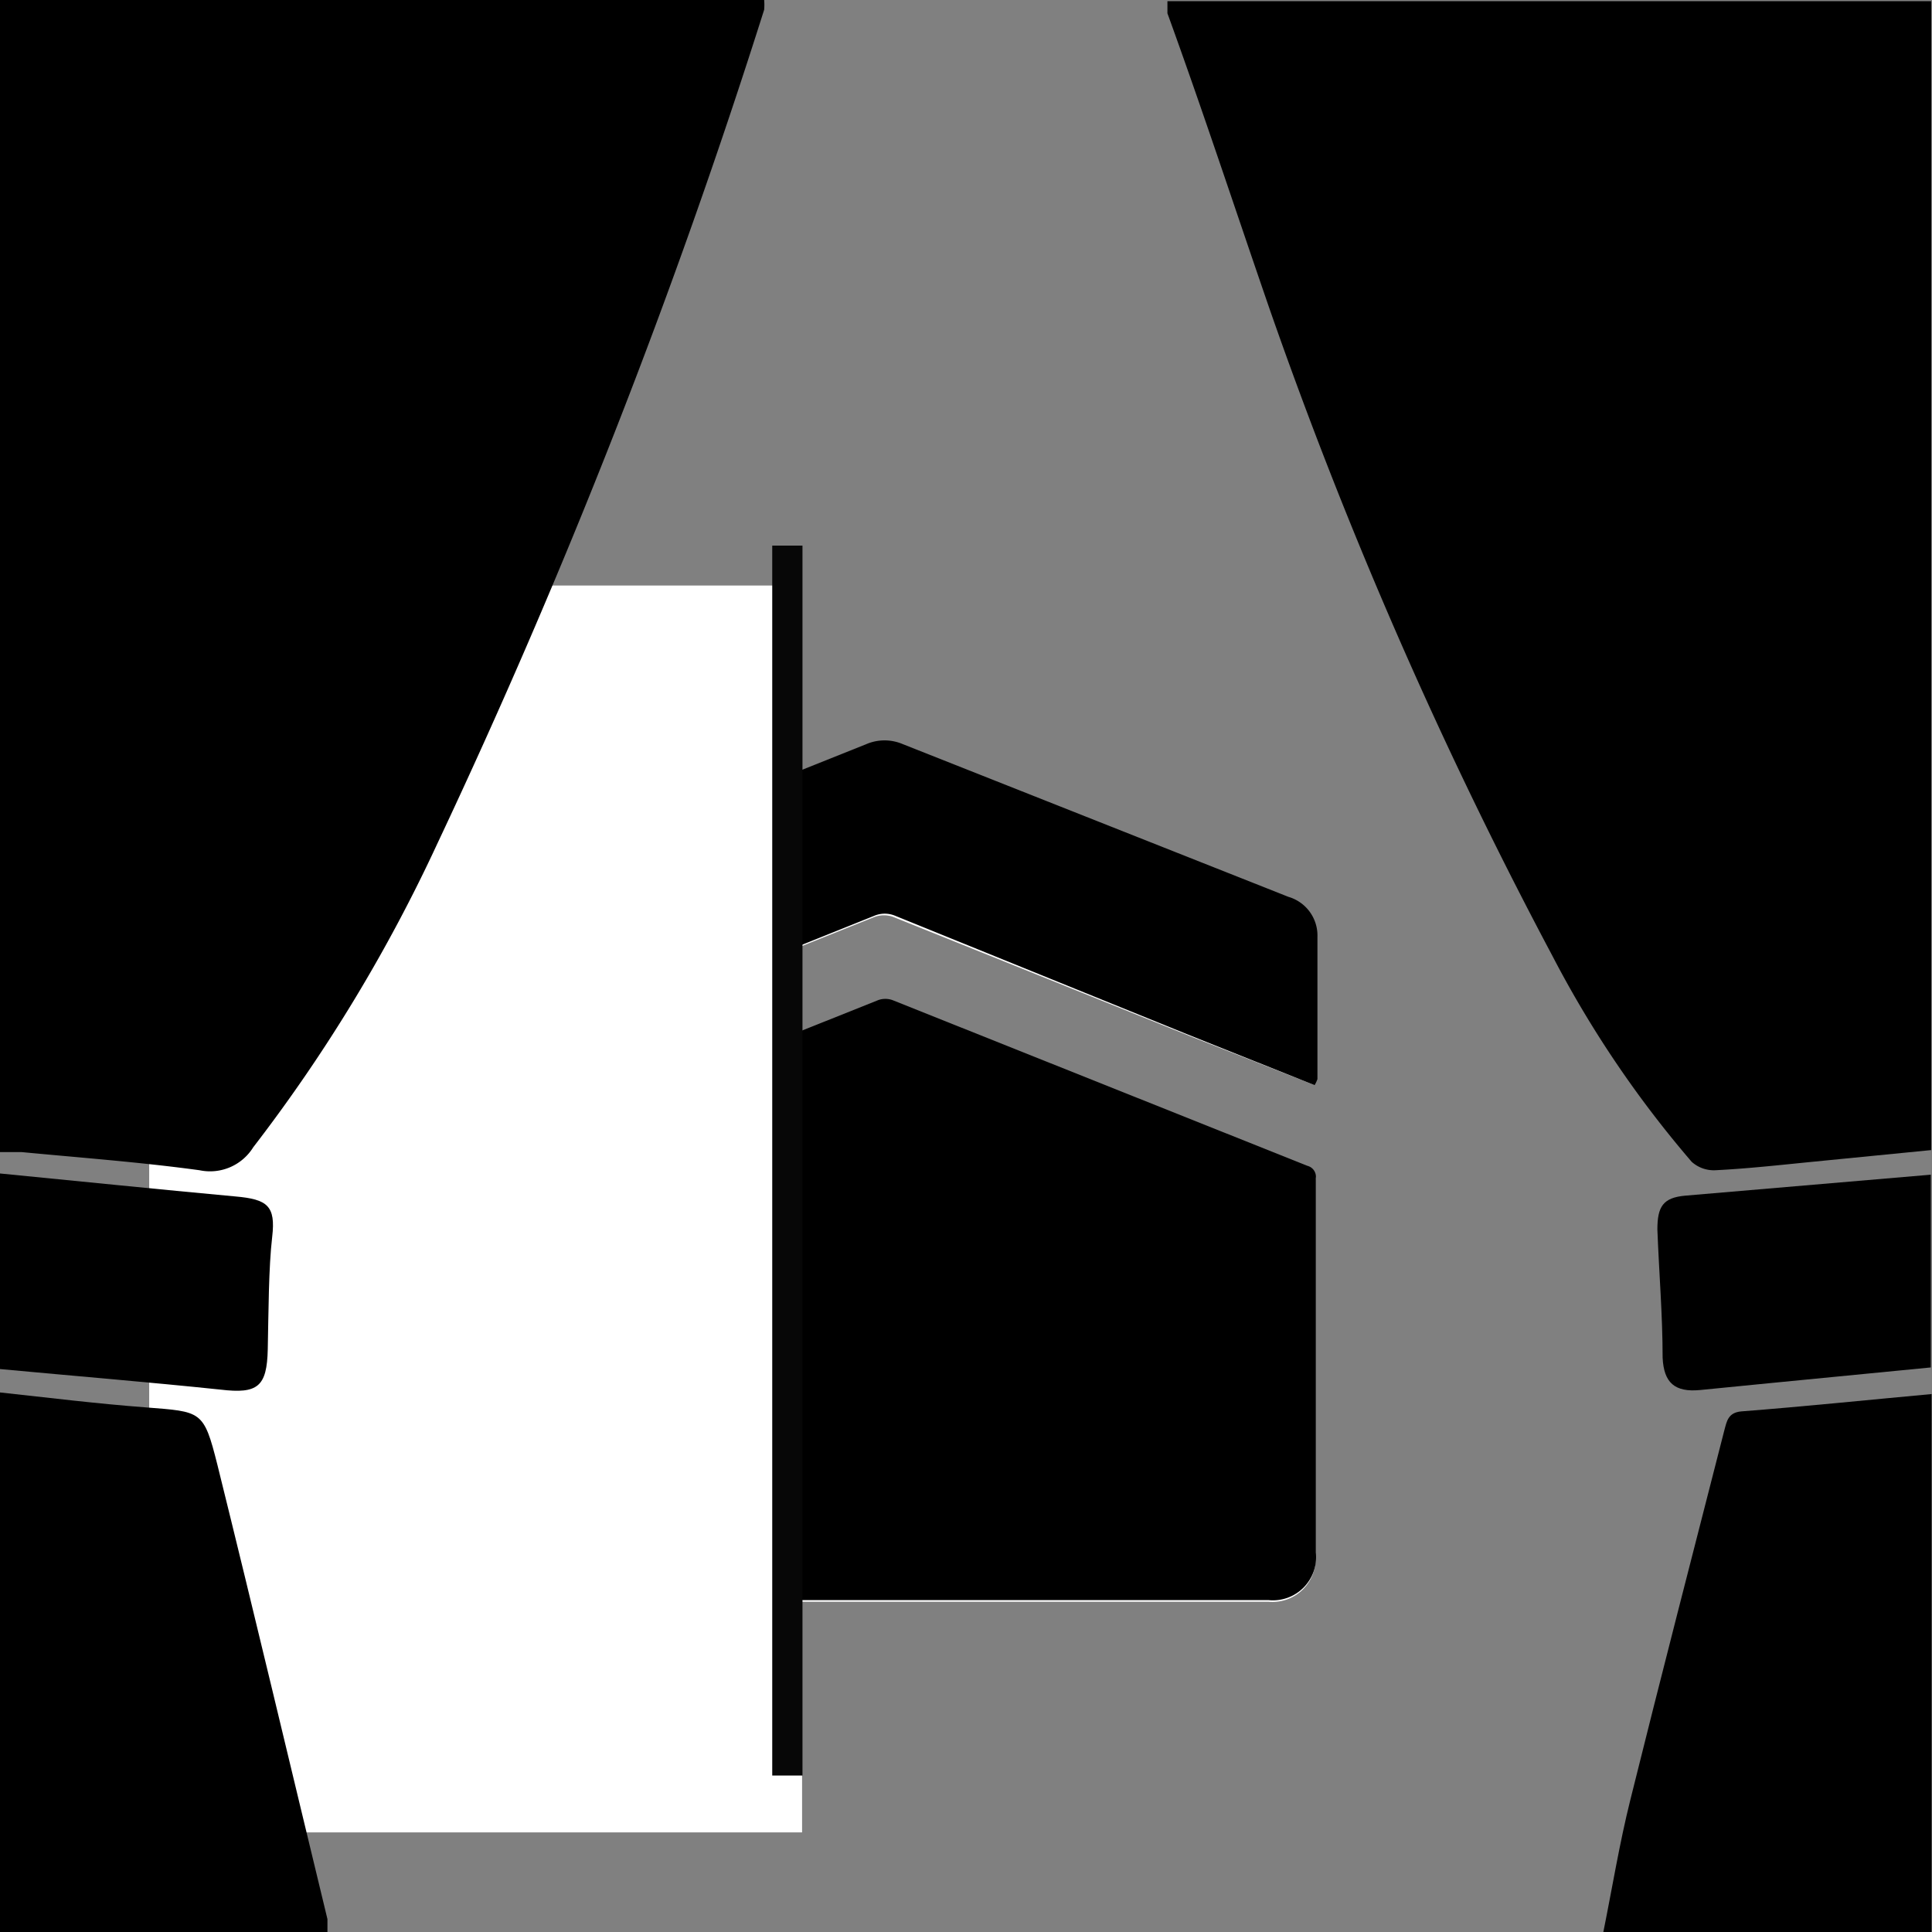
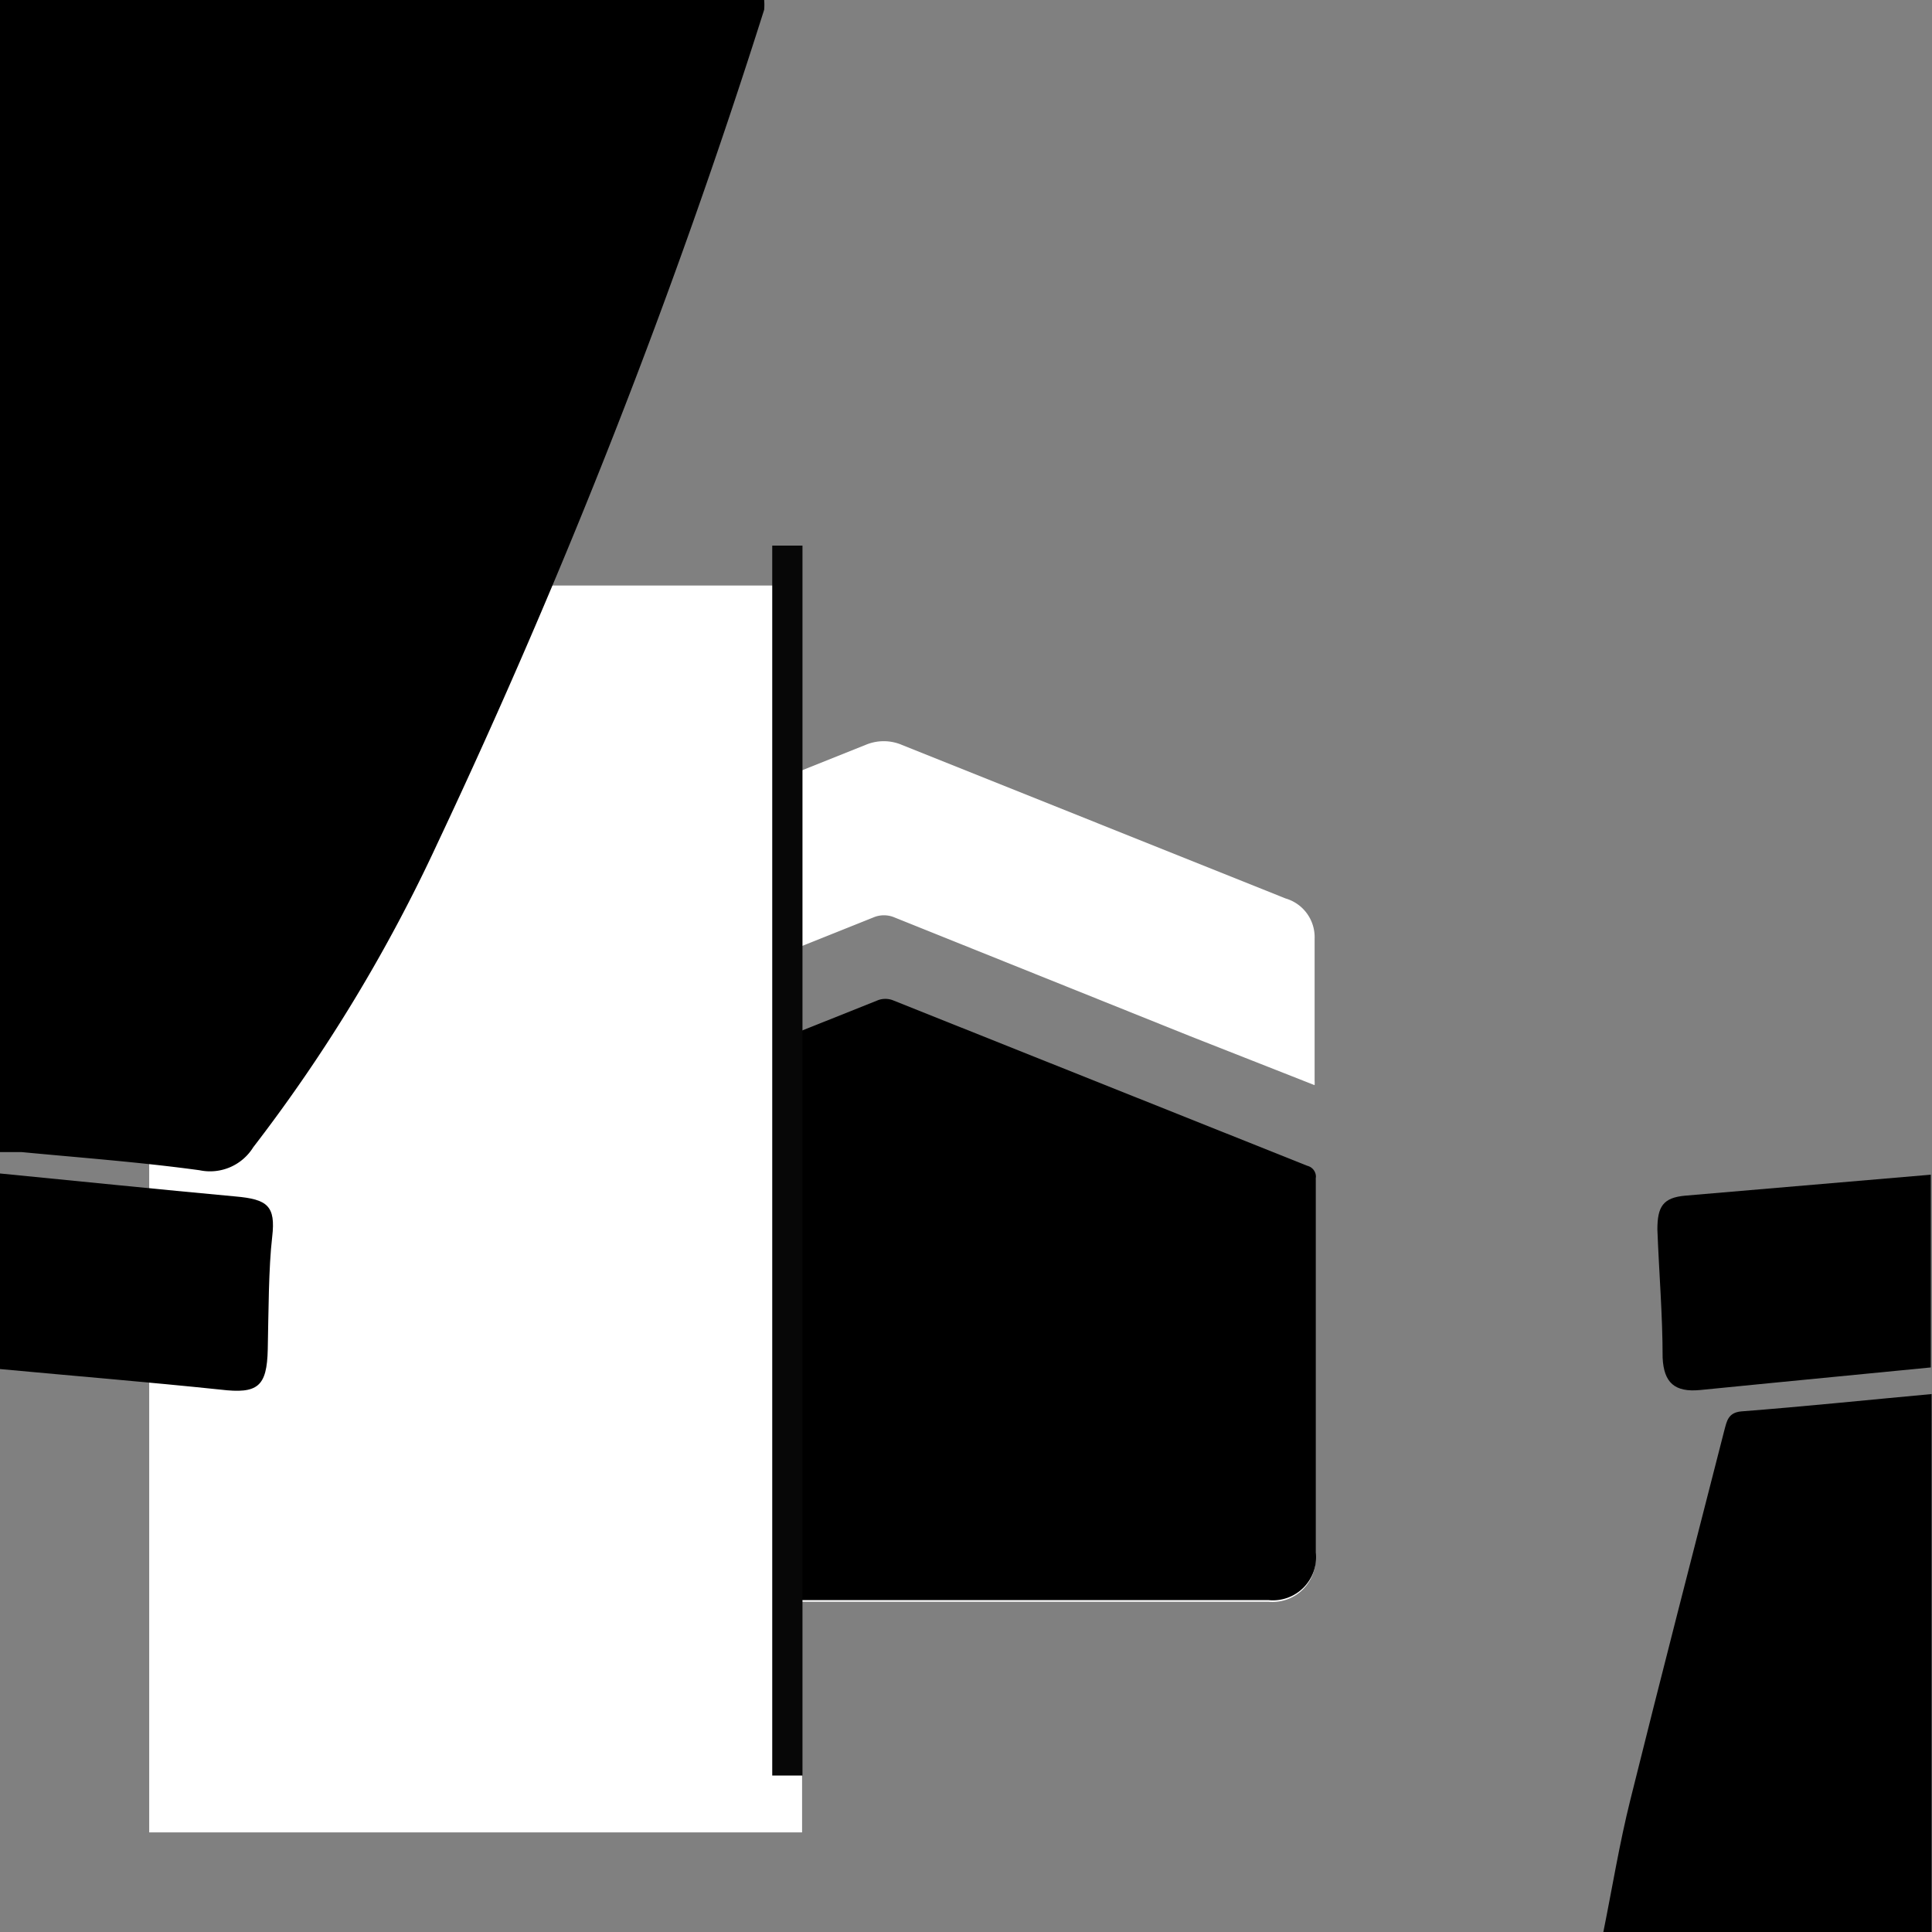
<svg xmlns="http://www.w3.org/2000/svg" id="Calque_1" data-name="Calque 1" width="47.91" height="47.91" viewBox="0 0 47.91 47.91">
  <rect x="0" y="0" width="47.91" height="47.91" fill="#808080" stroke="none" />
  <defs>
    <style>.cls-1{fill:#fff;}.cls-2{fill:#070707;}</style>
  </defs>
  <title>Vue partielle</title>
  <path class="cls-1" d="M14.54,39.77V34.26a1.05,1.05,0,0,1,.84-1.09c.67-.17,1.33-.34,2-.49a1.5,1.5,0,0,1,.51,0,1.06,1.06,0,0,1,.92,1.13v6l.24,0H31.5a1.07,1.07,0,0,0,1.17-1.18c0-3.1,0-6.19,0-9.28a.28.28,0,0,0-.21-.31l-10.29-4.1a.53.53,0,0,0-.35,0L11.52,29a.26.26,0,0,0-.2.29v9.3a1.08,1.08,0,0,0,1.18,1.17h1.8ZM32.65,27a.89.89,0,0,0,0-.11c0-1.17,0-2.35,0-3.52a1,1,0,0,0-.72-1l-9.52-3.81a1.15,1.15,0,0,0-.89,0l-9.38,3.75a1.11,1.11,0,0,0-.84,1.21V27l.27-.1,10.14-4.06a.67.67,0,0,1,.52,0l7.32,2.94Z" transform="translate(-0.05 -0.09)" />
  <path d="M14.54,39.77l-.24,0H12.5a1.08,1.08,0,0,1-1.18-1.17v-9.3a.26.26,0,0,1,.2-.29l10.31-4.12a.53.53,0,0,1,.35,0L32.47,29a.28.28,0,0,1,.21.31c0,3.09,0,6.18,0,9.28a1.07,1.07,0,0,1-1.17,1.18H19l-.24,0v-6a1.06,1.06,0,0,0-.92-1.13,1.5,1.5,0,0,0-.51,0c-.66.15-1.32.32-2,.49a1.05,1.05,0,0,0-.84,1.09v5.51Z" transform="translate(-0.05 -0.09)" />
-   <path d="M32.65,27l-3.08-1.23L22.25,22.8a.67.67,0,0,0-.52,0L11.59,26.87l-.27.1V23.5a1.11,1.11,0,0,1,.84-1.21l9.38-3.75a1.15,1.15,0,0,1,.89,0L32,22.33a1,1,0,0,1,.72,1c0,1.17,0,2.35,0,3.52A.89.89,0,0,1,32.65,27Z" transform="translate(-0.05 -0.09)" />
  <g id="Calque_2" data-name="Calque 2">
    <rect class="cls-1" x="3.7" y="14.52" width="16.19" height="30.92" />
  </g>
  <rect class="cls-2" x="19.15" y="13.53" width="0.75" height="30.5" />
  <path d="M.05.09H19a1.54,1.54,0,0,1,0,.24A165.59,165.59,0,0,1,10.9,21a39.68,39.68,0,0,1-4.57,7.54A1.26,1.26,0,0,1,5,29.11c-1.46-.2-2.94-.31-4.41-.45l-.56,0Z" transform="translate(-0.05 -0.09)" />
-   <path d="M.05,34.62c1.2.13,2.41.28,3.61.37,1.39.11,1.44.07,1.78,1.42.93,3.75,1.82,7.51,2.73,11.27,0,.1,0,.21,0,.32H.05Z" transform="translate(-0.05 -0.09)" />
  <path d="M39.81,48c.22-1.09.4-2.2.67-3.28.76-3.06,1.55-6.11,2.33-9.16.06-.22.09-.44.42-.47,1.55-.12,3.09-.28,4.72-.43V48Z" transform="translate(-0.05 -0.09)" />
  <path d="M.05,29.19c1.94.19,3.89.39,5.84.57.79.07,1,.23.91,1s-.09,1.86-.11,2.79-.25,1.11-1.17,1c-1.82-.19-3.65-.34-5.47-.51Z" transform="translate(-0.05 -0.09)" />
-   <path d="M47.94.12V28.61L45,28.9c-.81.08-1.61.17-2.42.21A.82.82,0,0,1,42,28.9a26.73,26.73,0,0,1-3.45-5.1,114.34,114.34,0,0,1-7-16C30.7,5.34,29.89,2.87,29,.42L29,.12Z" transform="translate(-0.05 -0.09)" />
  <path d="M47.93,29.22V34l-4,.39-1.72.17c-.63.06-.9-.18-.93-.8,0-1.06-.09-2.12-.13-3.18,0-.57.14-.79.69-.84Z" transform="translate(-0.05 -0.09)" />
</svg>